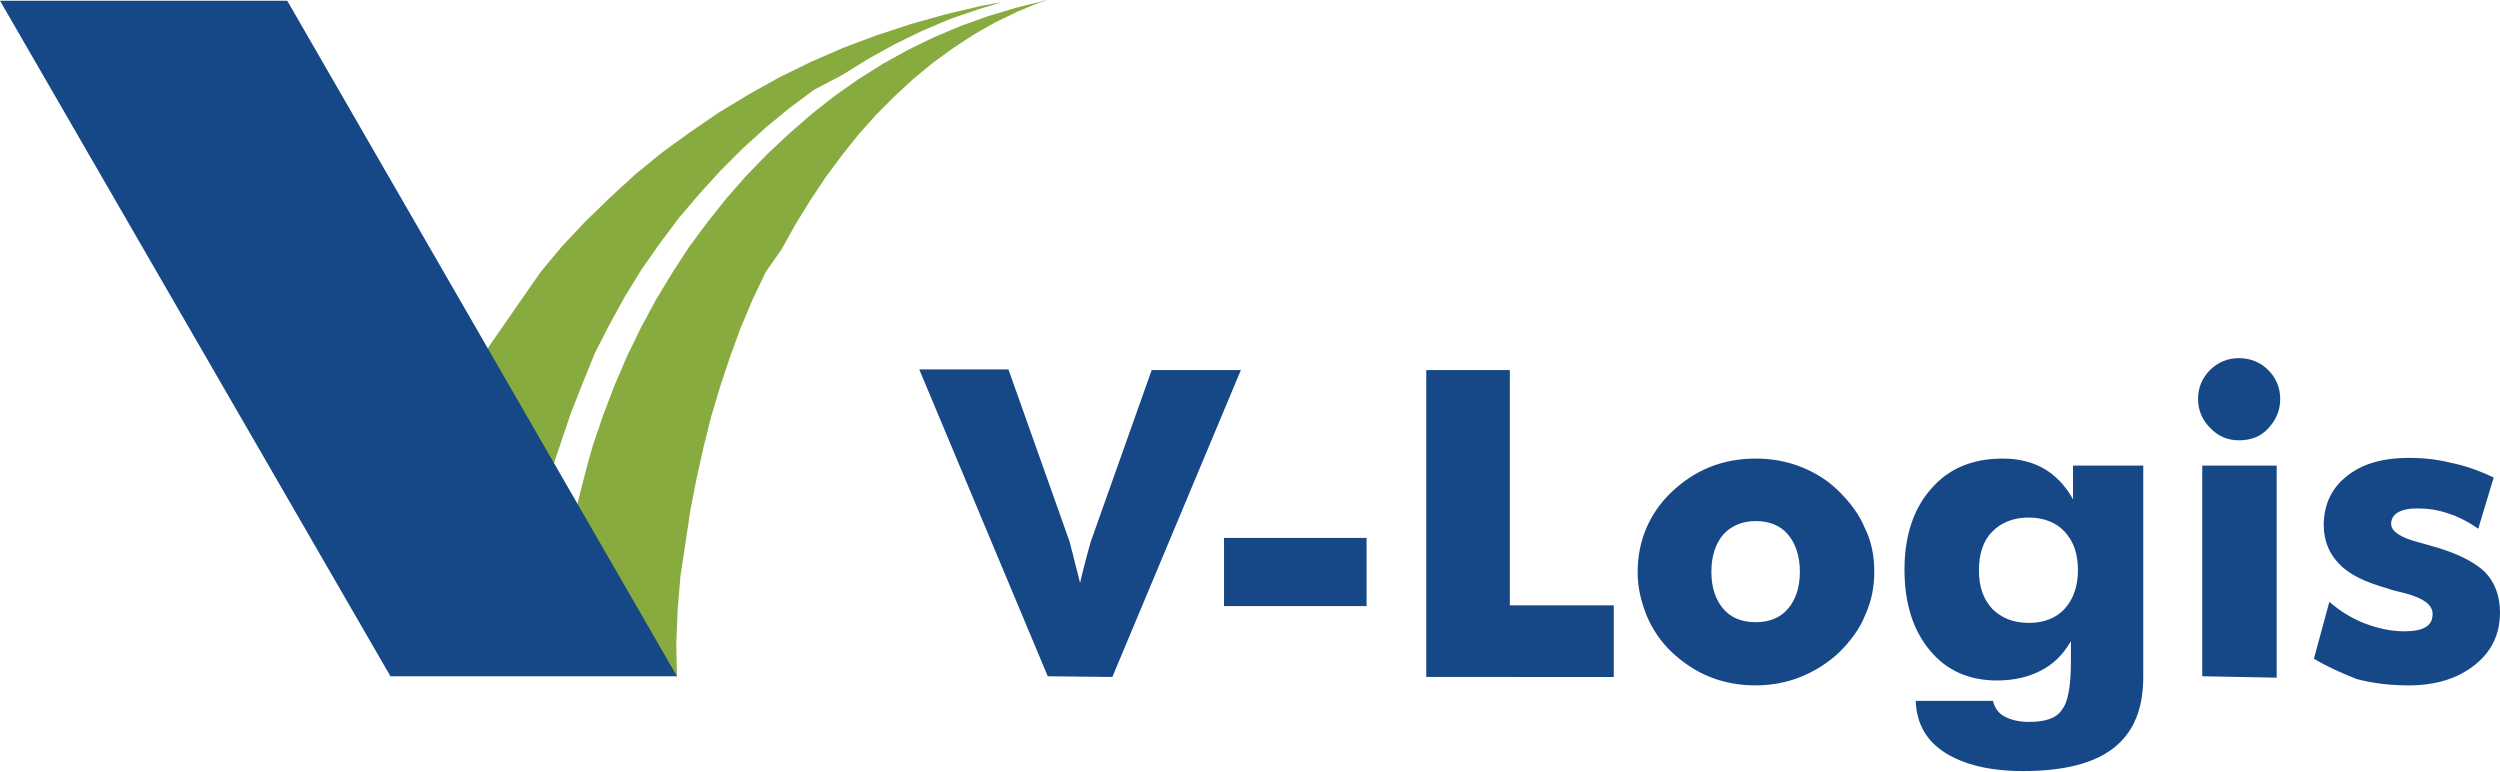
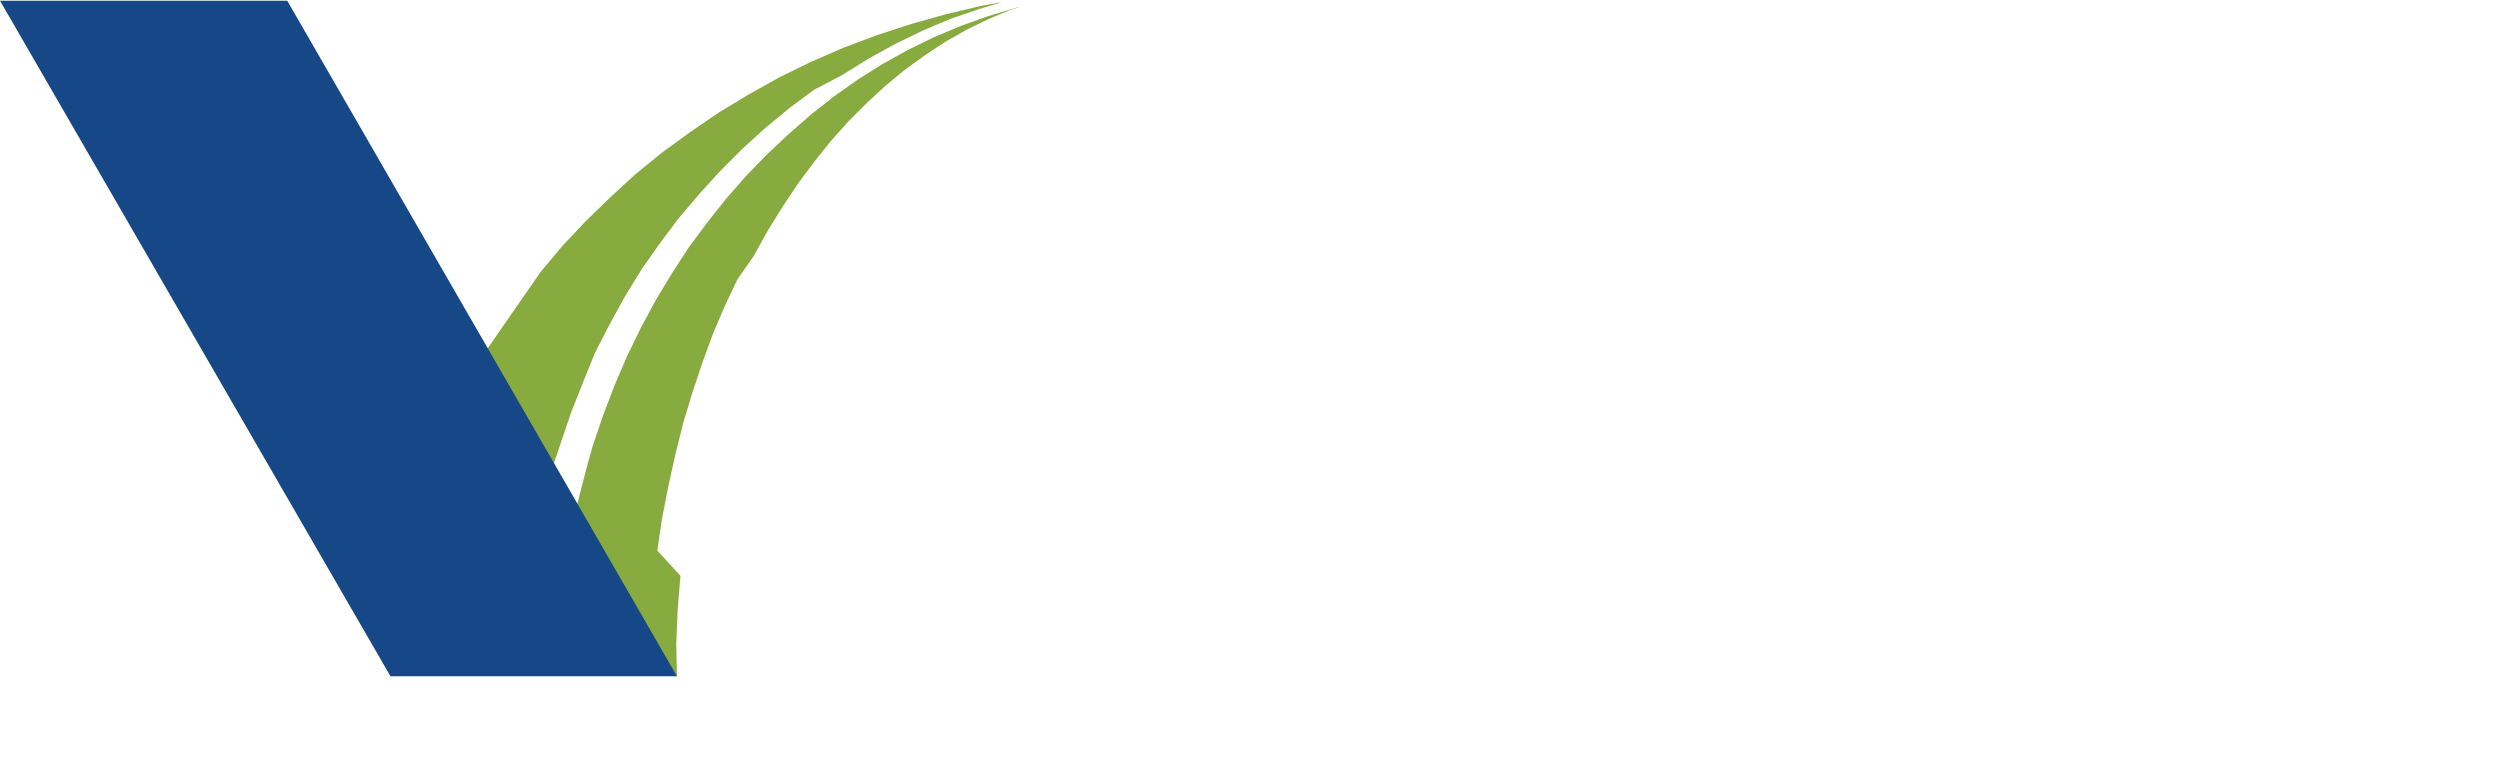
<svg xmlns="http://www.w3.org/2000/svg" version="1.1" id="Layer_1" x="0px" y="0px" width="356px" height="110px" viewBox="0 0 356 110" style="enable-background:new 0 0 356 110;" xml:space="preserve">
  <style type="text/css">
	.st0{fill:#164888;}
	.st1{fill:#87AB3F;}
</style>
  <g>
-     <path class="st0" d="M329.5,93.8l2.2-8.1c1.6,1.4,3.3,2.4,5.1,3.1c1.9,0.7,3.7,1.1,5.6,1.1c1.3,0,2.4-0.2,3-0.6c0.7-0.4,1-1,1-1.9   c0-1.3-1.4-2.3-4.2-3c-0.9-0.2-1.7-0.4-2.2-0.6c-3.2-0.9-5.5-2-6.9-3.5c-1.4-1.4-2.2-3.3-2.2-5.5c0-2.9,1.1-5.3,3.3-7   c2.2-1.8,5.2-2.6,8.9-2.6c1.9,0,3.9,0.2,5.9,0.7c2,0.4,4,1.1,6.1,2.1l-2.2,7.3c-1.4-1-2.8-1.7-4.3-2.2c-1.5-0.5-2.9-0.7-4.4-0.7   c-1.2,0-2.1,0.2-2.8,0.6c-0.6,0.4-0.9,0.9-0.9,1.6c0,1.1,1.4,2,4.2,2.7c0.6,0.2,1.1,0.3,1.4,0.4c3.7,1,6.2,2.3,7.7,3.7   c1.4,1.4,2.2,3.4,2.2,5.8c0,3.1-1.2,5.6-3.6,7.5c-2.4,1.9-5.5,2.9-9.4,2.9c-2.7,0-5.1-0.3-7.4-0.9C333.6,95.9,331.5,95,329.5,93.8    M313.6,96.3V66.3h10.6v30.2L313.6,96.3L313.6,96.3z M313,56.8c0-1.6,0.6-3,1.7-4.1s2.5-1.7,4.1-1.7c1.7,0,3.1,0.6,4.2,1.7   c1.1,1.1,1.7,2.5,1.7,4.1c0,1.7-0.6,3-1.7,4.2c-1.1,1.2-2.5,1.7-4.2,1.7c-1.6,0-3-0.6-4.1-1.8C313.6,59.8,313,58.4,313,56.8z    M305.2,66.3v30.1c0,4.6-1.4,7.9-4.2,10.1c-2.8,2.2-7.1,3.3-12.9,3.3c-4.7,0-8.4-0.9-11.1-2.6c-2.7-1.7-4.1-4.2-4.2-7.4h11   c0.2,0.9,0.7,1.7,1.6,2.2c0.9,0.5,2.1,0.8,3.5,0.8c2.3,0,3.9-0.5,4.7-1.7c0.9-1.1,1.3-3.4,1.3-7v-2.8c-1.1,1.9-2.5,3.3-4.3,4.2   c-1.7,0.9-3.8,1.4-6.2,1.4c-4,0-7.2-1.4-9.6-4.3c-2.4-2.9-3.6-6.7-3.6-11.5s1.3-8.7,3.8-11.5c2.5-2.9,5.9-4.3,10.2-4.3   c2.3,0,4.2,0.5,5.8,1.4c1.6,0.9,3.1,2.4,4.2,4.4v-4.8C295.2,66.3,305.2,66.3,305.2,66.3z M295.9,81.2c0-2.3-0.6-4.1-1.9-5.5   c-1.2-1.3-3-2-5.1-2c-2.2,0-3.9,0.7-5.2,2c-1.3,1.3-1.9,3.2-1.9,5.5c0,2.3,0.6,4.1,1.9,5.5c1.3,1.3,3,2,5.2,2c2.2,0,3.9-0.7,5.1-2   C295.2,85.4,295.9,83.5,295.9,81.2z M266.9,81.4c0,2.2-0.4,4.2-1.3,6.2c-0.8,2-2.1,3.7-3.7,5.3c-1.6,1.5-3.5,2.7-5.5,3.5   c-2,0.8-4.2,1.2-6.4,1.2c-2.3,0-4.5-0.4-6.5-1.2c-2-0.8-3.8-2-5.4-3.5c-1.6-1.5-2.8-3.3-3.6-5.2c-0.8-2-1.3-4-1.3-6.2   s0.4-4.3,1.2-6.2c0.8-1.9,2-3.7,3.7-5.3c1.6-1.5,3.4-2.7,5.4-3.5c2-0.8,4.2-1.2,6.5-1.2s4.5,0.4,6.5,1.2c2,0.8,3.8,1.9,5.4,3.5   c1.6,1.6,2.9,3.3,3.7,5.3C266.5,77.1,266.9,79.2,266.9,81.4z M256.3,81.4c0-2.2-0.6-4-1.7-5.3c-1.1-1.3-2.7-1.9-4.6-1.9   c-1.9,0-3.5,0.7-4.6,1.9c-1.1,1.3-1.7,3.1-1.7,5.3c0,2.3,0.6,4,1.7,5.3c1.1,1.3,2.7,1.9,4.6,1.9c1.9,0,3.5-0.6,4.6-1.9   C255.7,85.4,256.3,83.7,256.3,81.4z M203.1,96.3V52.7H215v33.5h14.8v10.2H203.1z M174.3,86.3v-9.7h20.3v9.7H174.3z M149.2,96.3   l-18.3-43.7h12.7l8.7,24.5c0.1,0.3,0.2,0.9,0.5,1.9c0.2,1,0.6,2.3,1,4c0.3-1.3,0.6-2.5,0.9-3.6c0.3-1.1,0.5-1.8,0.6-2.2l8.7-24.5   h12.7l-18.3,43.7L149.2,96.3L149.2,96.3z" />
-     <path class="st1" d="M69.1,50.1L77,38.7l3.1-3.7l3.3-3.5l3.5-3.4l3.6-3.3l3.8-3.1l4-2.9l4.1-2.8l4.3-2.6L111,11l4.5-2.2l4.6-2   l4.8-1.8l4.9-1.6l5-1.4l5.1-1.2l2.8-0.5l-3.3,1l-4.1,1.4l-4,1.7l-3.9,1.9l-3.8,2.1l-3.7,2.3l-4,2.1l-3.5,2.6l-3.4,2.8l-3.3,3   l-3.1,3.1l-3,3.3L96.7,31L94,34.6l-2.6,3.7L89,42.2l-2.2,4l-2.1,4.1L83,54.5l-1.7,4.3l-2.7,8c0.1-0.1-1.3-2.4-3-5.4   C72.9,56.6,69.2,50.3,69.1,50.1 M87.5,54.9l1.8-4.2l2-4.1l2.1-3.9l2.3-3.8l2.4-3.7l2.6-3.5l2.7-3.4l2.8-3.2l3-3.1l3.1-2.9l3.2-2.8   l3.3-2.6l3.4-2.4l3.5-2.2l3.6-2l3.7-1.8l3.8-1.6l3.9-1.4l4-1.2l4-1l0.5-0.1l-1.3,0.4l-3.1,1.3l-3.1,1.5l-3,1.7l-2.9,1.9l-2.9,2.1   l-2.8,2.3l-2.7,2.5l-2.6,2.6l-2.5,2.8l-2.4,3l-2.3,3.1l-2.2,3.3l-2.1,3.4l-2,3.6l-2.3,3.3l-1.8,3.8l-1.7,4l-1.5,4.1l-1.4,4.2   l-1.3,4.3l-1.1,4.4l-1,4.5l-0.9,4.6l-0.7,4.7L96.9,82l-0.4,4.8l-0.2,4.9l0.1,4.7L82,72.6c0.3-1.1,1.4-5.7,2.4-9.1l1.5-4.4   L87.5,54.9z" />
+     <path class="st1" d="M69.1,50.1L77,38.7l3.1-3.7l3.3-3.5l3.5-3.4l3.6-3.3l3.8-3.1l4-2.9l4.1-2.8l4.3-2.6L111,11l4.5-2.2l4.6-2   l4.8-1.8l4.9-1.6l5-1.4l5.1-1.2l2.8-0.5l-3.3,1l-4.1,1.4l-4,1.7l-3.9,1.9l-3.8,2.1l-3.7,2.3l-4,2.1l-3.5,2.6l-3.4,2.8l-3.3,3   l-3.1,3.1l-3,3.3L96.7,31L94,34.6l-2.6,3.7L89,42.2l-2.2,4l-2.1,4.1L83,54.5l-1.7,4.3l-2.7,8c0.1-0.1-1.3-2.4-3-5.4   C72.9,56.6,69.2,50.3,69.1,50.1 M87.5,54.9l1.8-4.2l2-4.1l2.1-3.9l2.3-3.8l2.4-3.7l2.6-3.5l2.7-3.4l2.8-3.2l3-3.1l3.1-2.9l3.2-2.8   l3.3-2.6l3.4-2.4l3.5-2.2l3.6-2l3.7-1.8l3.8-1.6l3.9-1.4l4-1.2l0.5-0.1l-1.3,0.4l-3.1,1.3l-3.1,1.5l-3,1.7l-2.9,1.9l-2.9,2.1   l-2.8,2.3l-2.7,2.5l-2.6,2.6l-2.5,2.8l-2.4,3l-2.3,3.1l-2.2,3.3l-2.1,3.4l-2,3.6l-2.3,3.3l-1.8,3.8l-1.7,4l-1.5,4.1l-1.4,4.2   l-1.3,4.3l-1.1,4.4l-1,4.5l-0.9,4.6l-0.7,4.7L96.9,82l-0.4,4.8l-0.2,4.9l0.1,4.7L82,72.6c0.3-1.1,1.4-5.7,2.4-9.1l1.5-4.4   L87.5,54.9z" />
    <polygon class="st0" points="0,0.1 40.9,0.1 96.4,96.3 55.6,96.3  " />
  </g>
</svg>